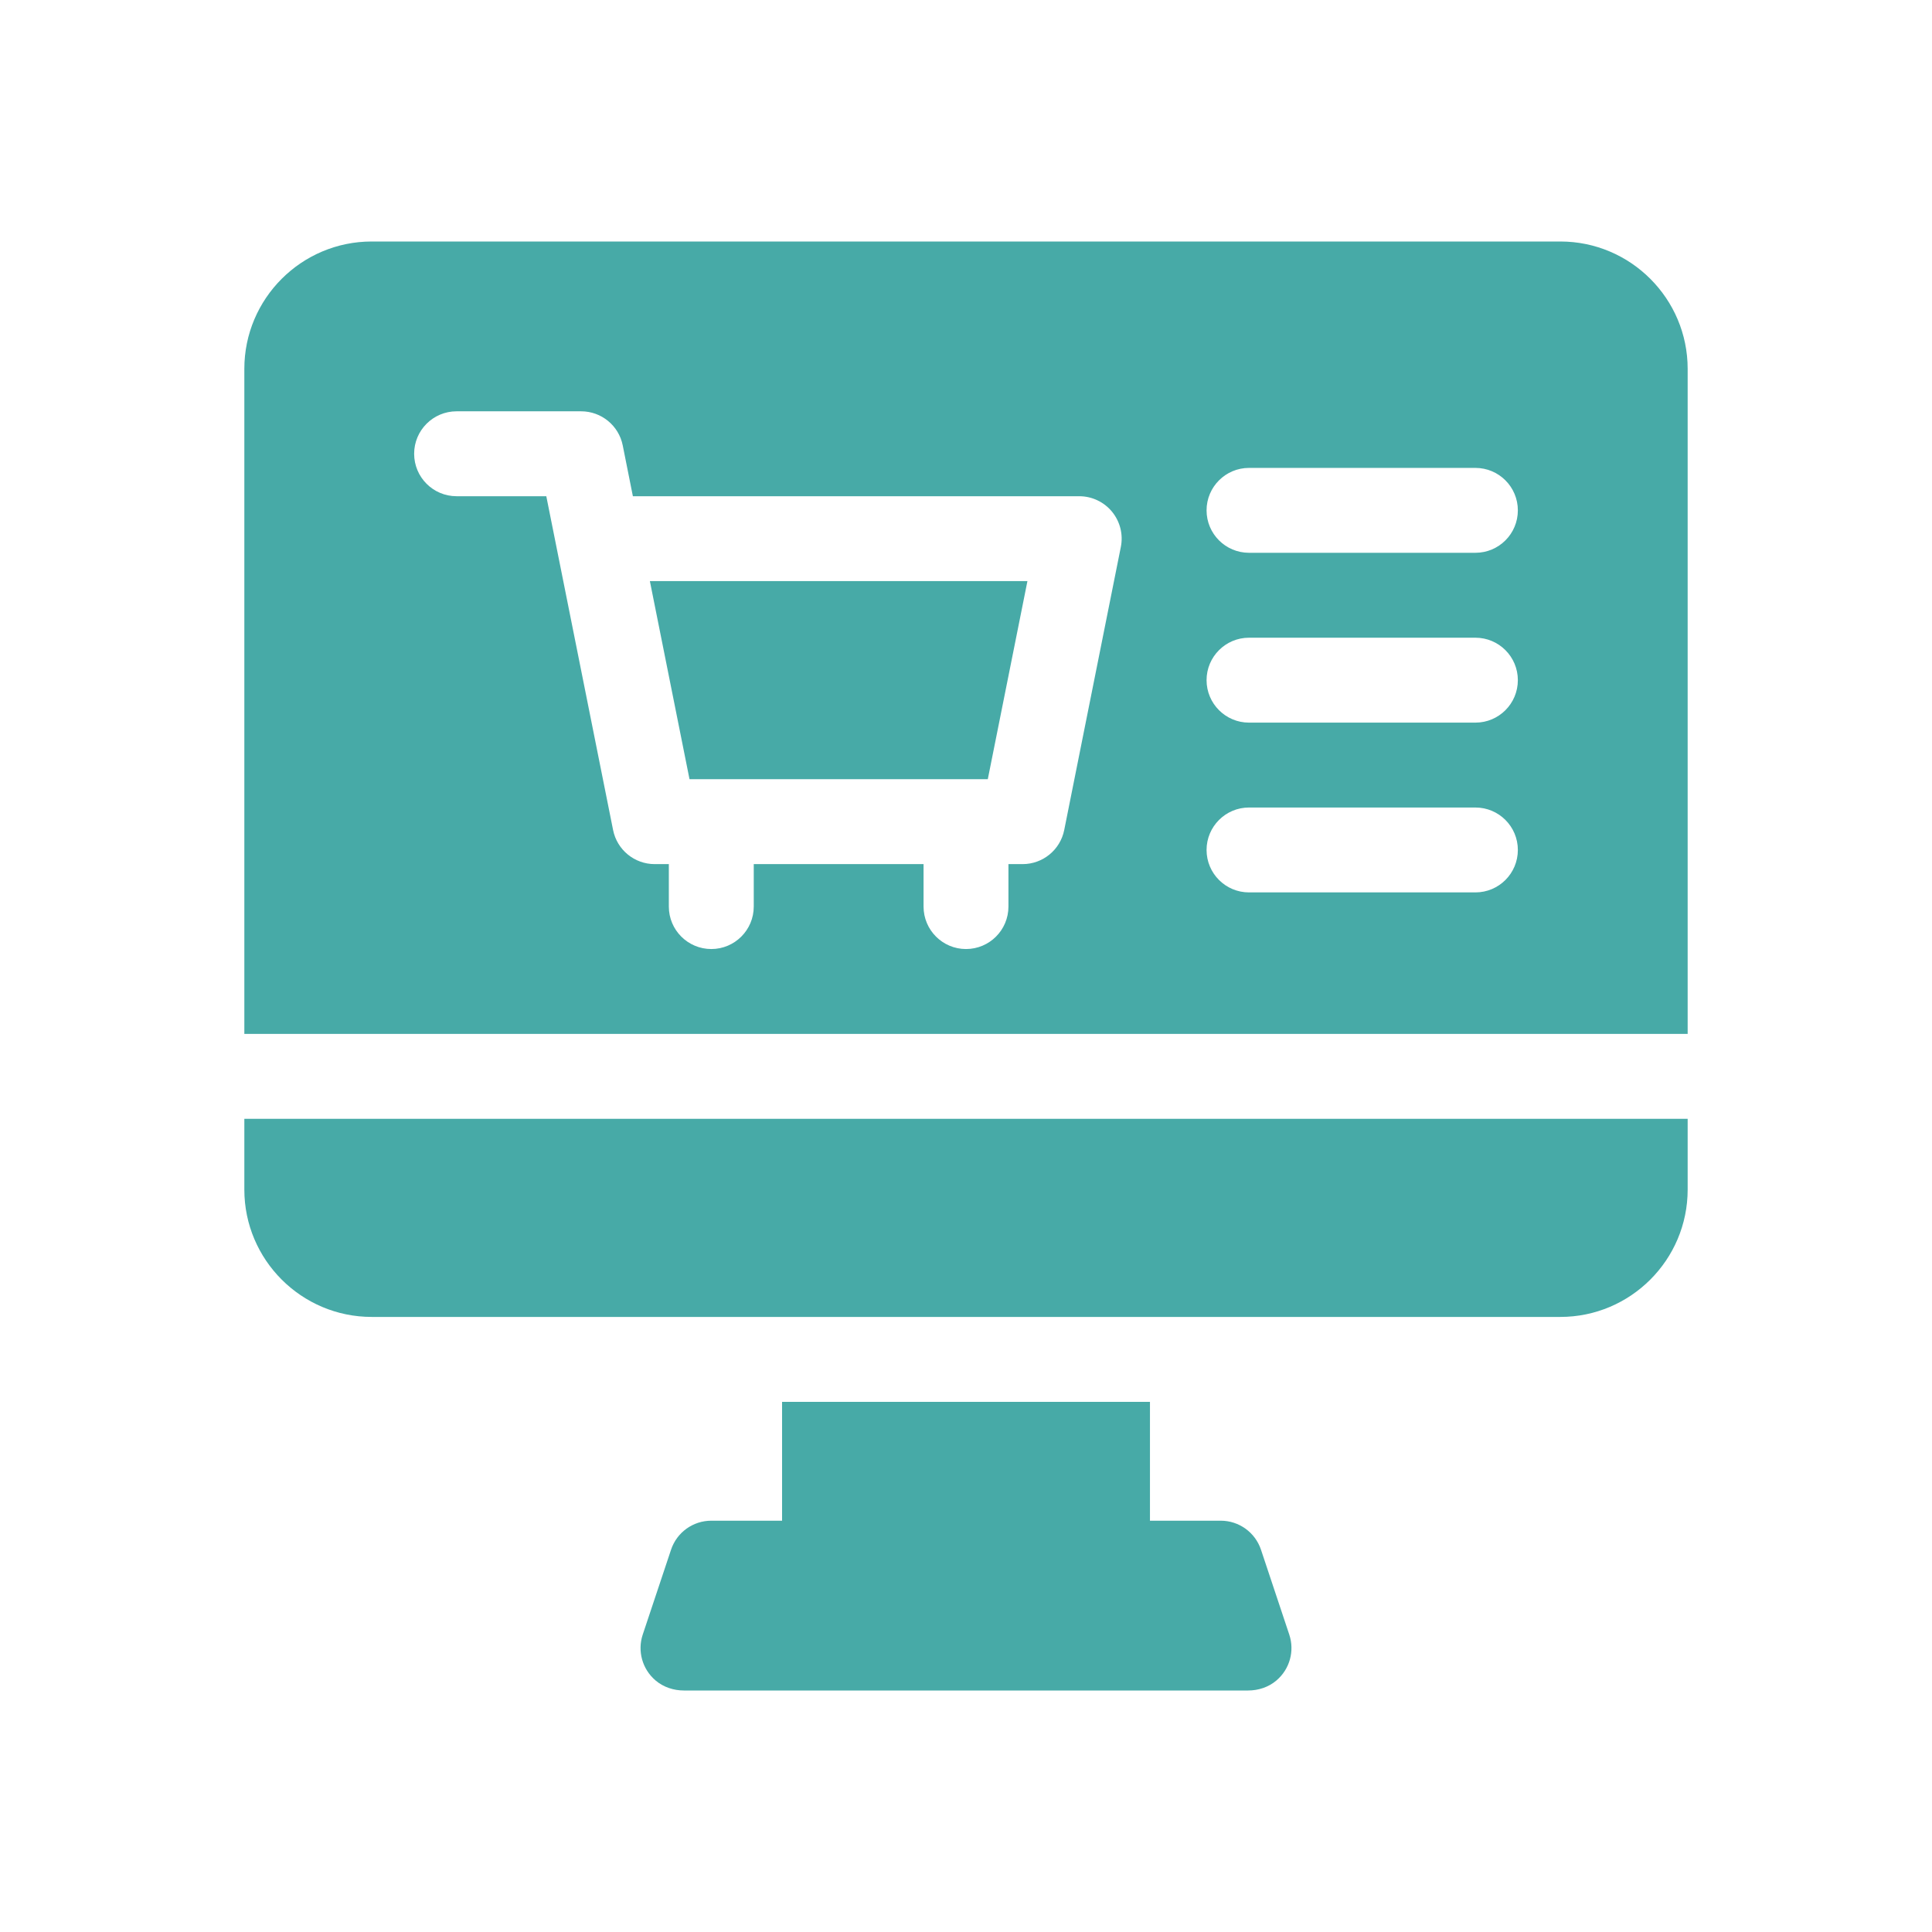
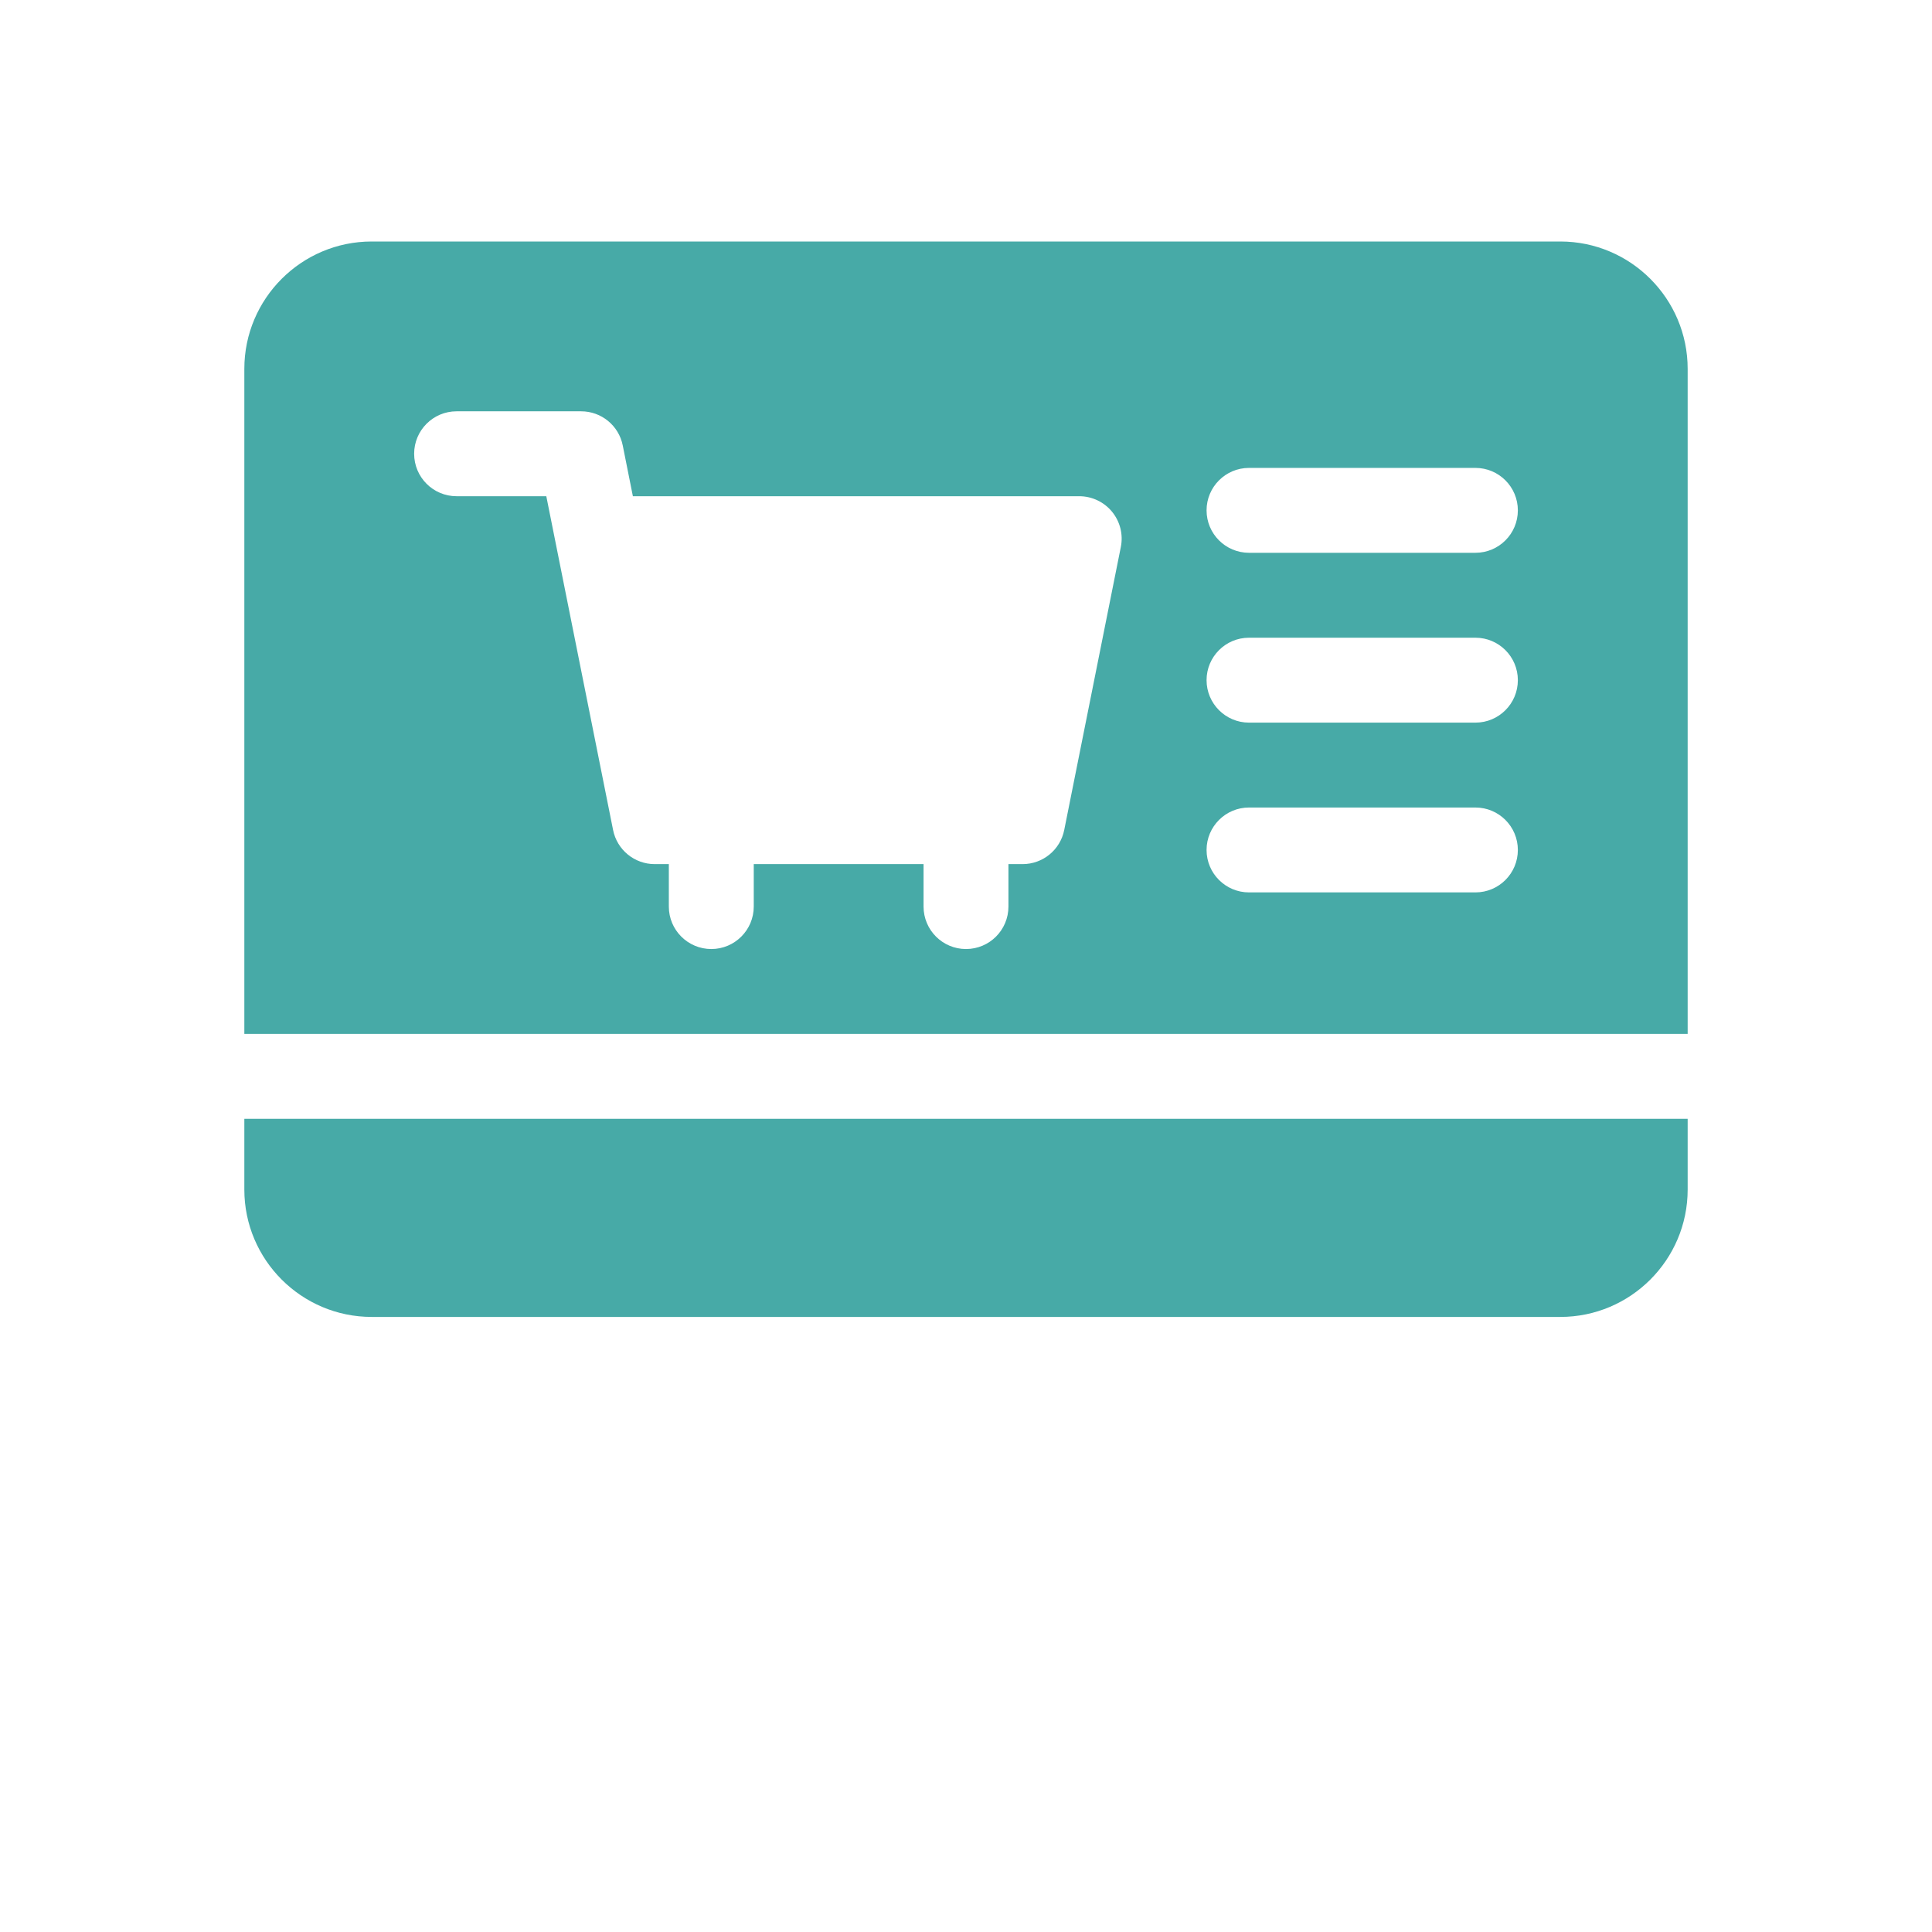
<svg xmlns="http://www.w3.org/2000/svg" width="64" height="64" viewBox="0 0 64 64" fill="none">
-   <path d="M41.772 51.337C41.58 50.762 41.043 50.375 40.438 50.375H38.094V46.438H25.907V50.375H23.563C22.957 50.375 22.42 50.762 22.229 51.337L21.291 54.149C21.113 54.685 21.269 55.287 21.717 55.668C21.978 55.89 22.316 56 22.658 56H41.343C41.685 56 42.023 55.89 42.283 55.668C42.731 55.287 42.888 54.685 42.709 54.149L41.772 51.337Z" fill="#47AAA7" />
-   <path d="M22.841 25.812H32.722L34.035 19.25H21.528L22.841 25.812Z" fill="#47AAA7" />
  <path d="M51.688 8H12.313C9.986 8 8.094 9.893 8.094 12.219V34.25H55.906V12.219C55.906 9.893 54.014 8 51.688 8ZM37.129 18.119L35.254 27.494C35.123 28.152 34.545 28.625 33.875 28.625H33.406V30.031C33.406 30.808 32.777 31.438 32 31.438C31.224 31.438 30.594 30.808 30.594 30.031V28.625H24.969V30.031C24.969 30.808 24.339 31.438 23.563 31.438C22.786 31.438 22.156 30.808 22.156 30.031V28.625H21.688C21.017 28.625 20.44 28.152 20.309 27.494L18.097 16.438H15.125C14.348 16.438 13.719 15.808 13.719 15.031C13.719 14.255 14.348 13.625 15.125 13.625H19.25C19.921 13.625 20.498 14.098 20.629 14.755L20.965 16.438H35.75C36.171 16.438 36.571 16.626 36.838 16.952C37.105 17.278 37.212 17.706 37.129 18.119ZM48.875 29.562H41.375C40.599 29.562 39.969 28.933 39.969 28.156C39.969 27.38 40.599 26.75 41.375 26.75H48.875C49.652 26.75 50.281 27.38 50.281 28.156C50.281 28.933 49.652 29.562 48.875 29.562ZM48.875 23.938H41.375C40.599 23.938 39.969 23.308 39.969 22.531C39.969 21.755 40.599 21.125 41.375 21.125H48.875C49.652 21.125 50.281 21.755 50.281 22.531C50.281 23.308 49.652 23.938 48.875 23.938ZM48.875 18.312H41.375C40.599 18.312 39.969 17.683 39.969 16.906C39.969 16.13 40.599 15.5 41.375 15.5H48.875C49.652 15.5 50.281 16.13 50.281 16.906C50.281 17.683 49.652 18.312 48.875 18.312Z" fill="#47AAA7" />
  <path d="M8.094 39.406C8.094 41.733 9.987 43.625 12.313 43.625H51.688C54.014 43.625 55.906 41.733 55.906 39.406V37.062H8.094V39.406Z" fill="#47AAA7" />
</svg>